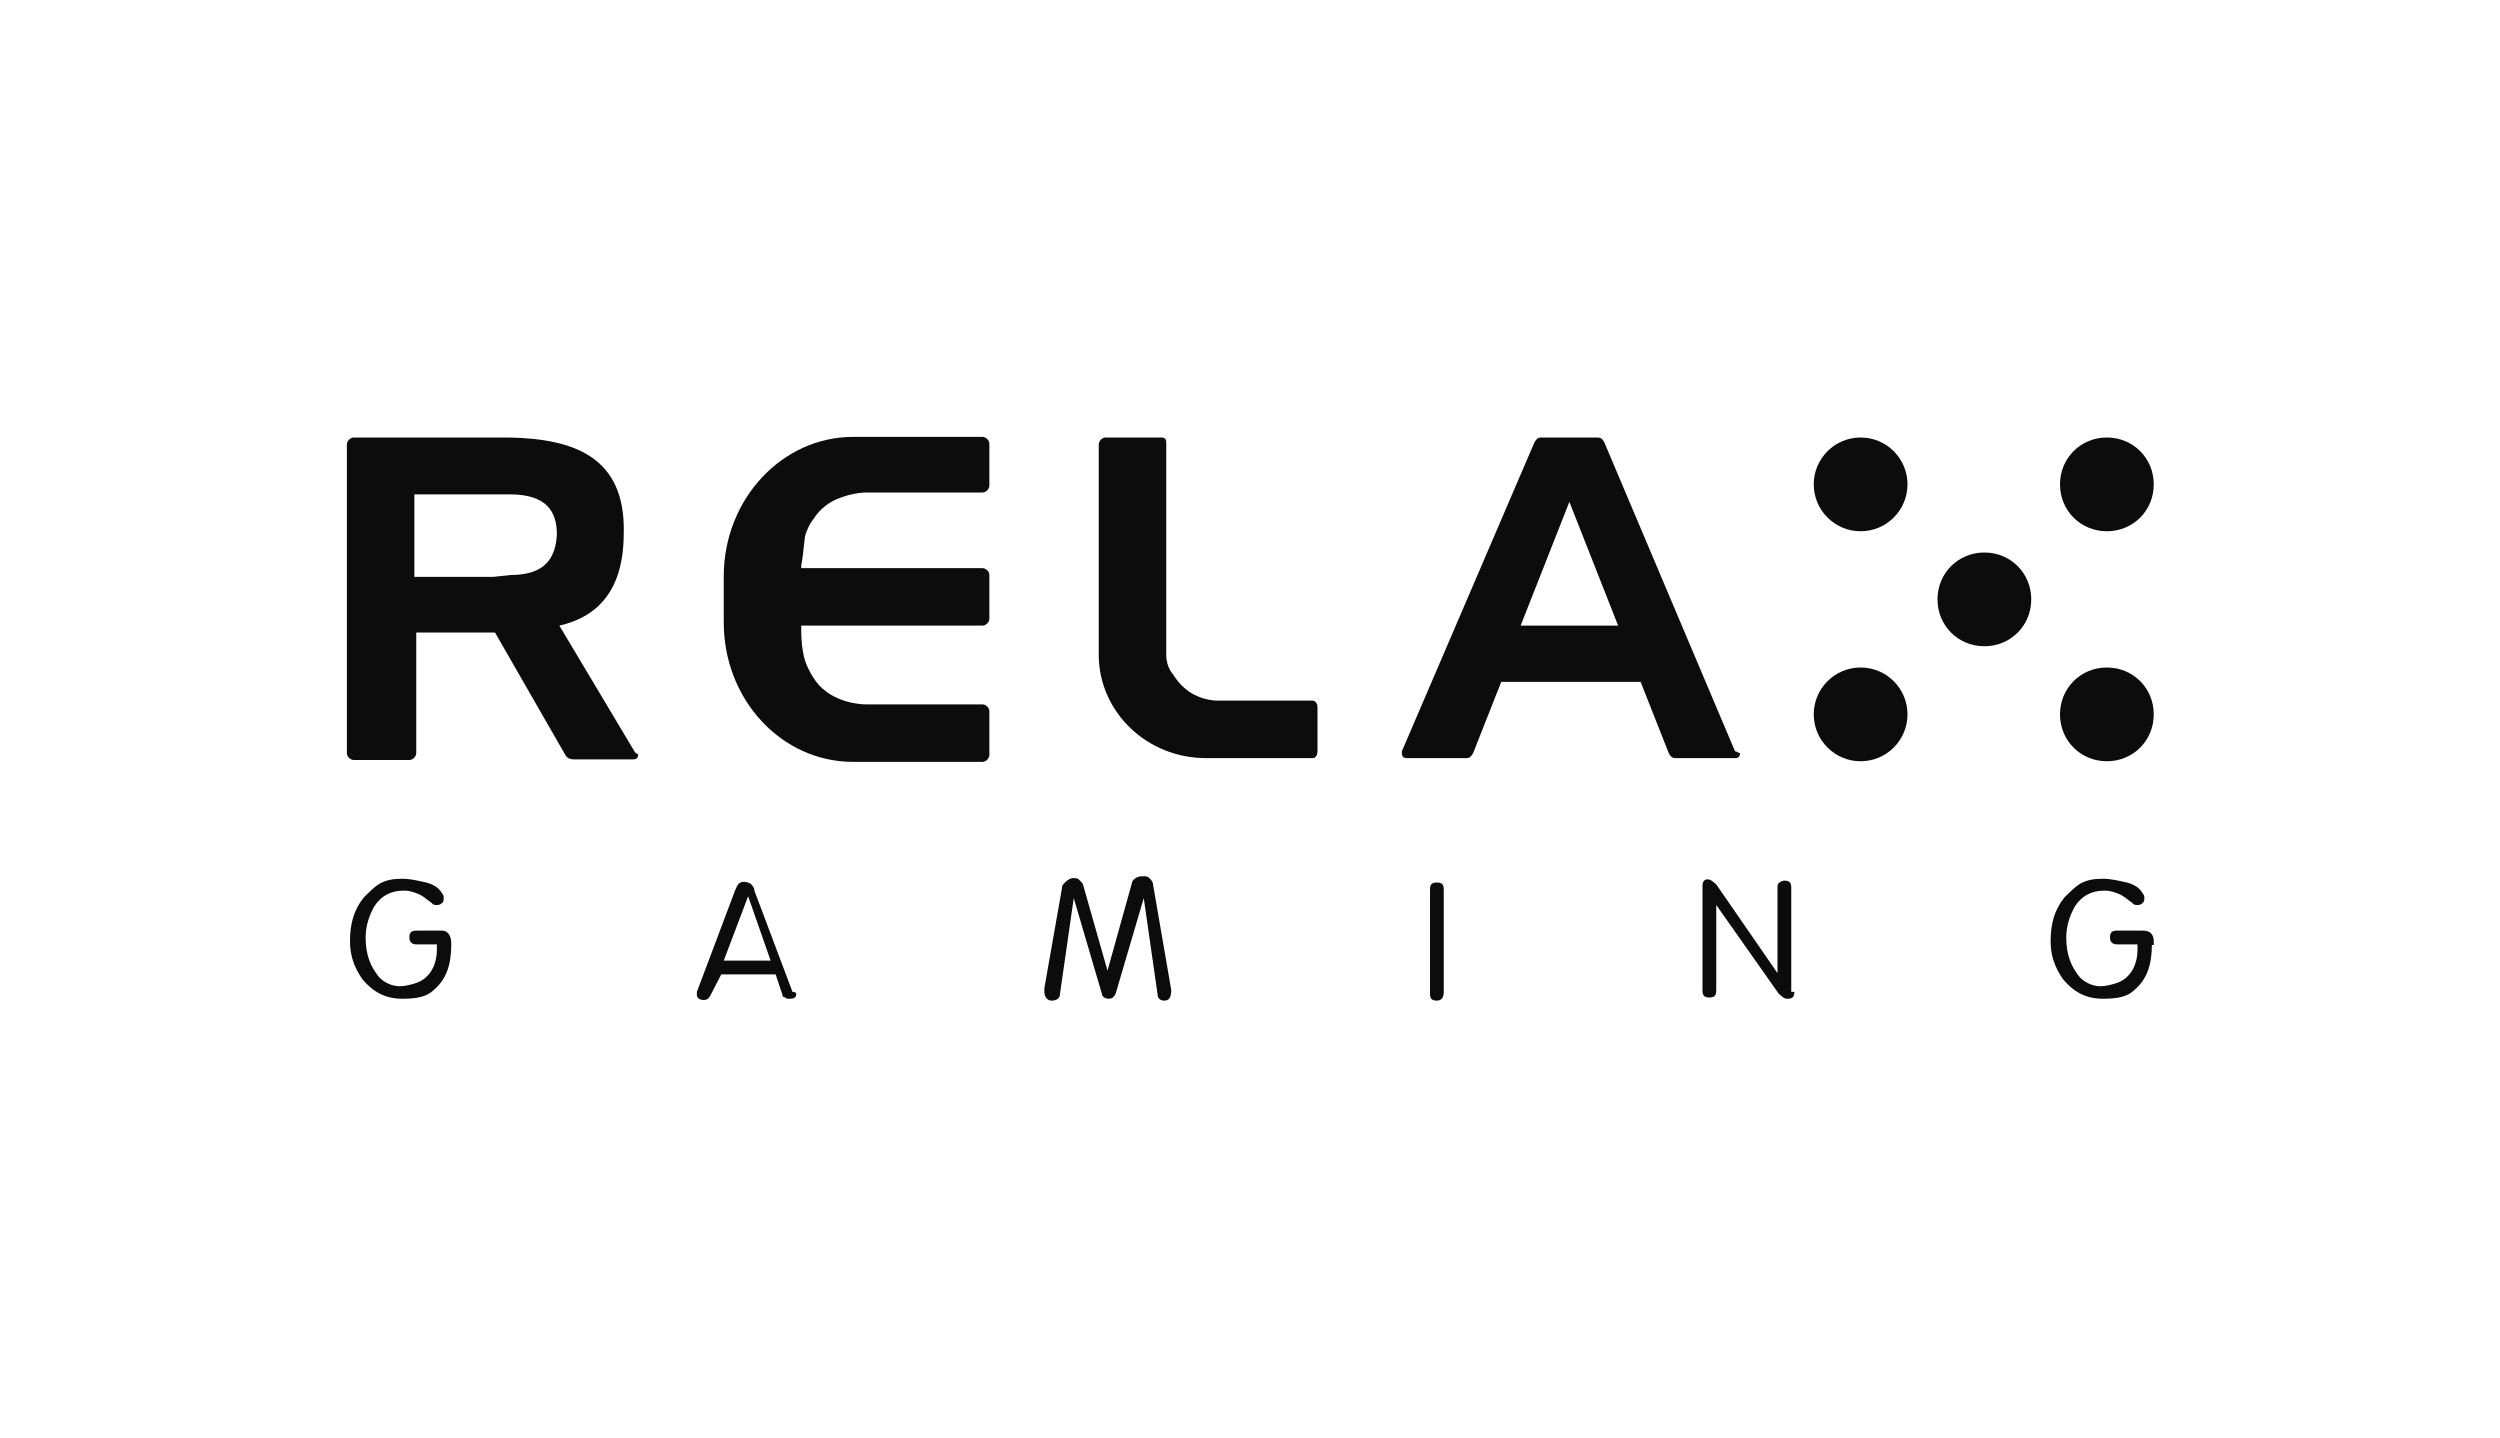
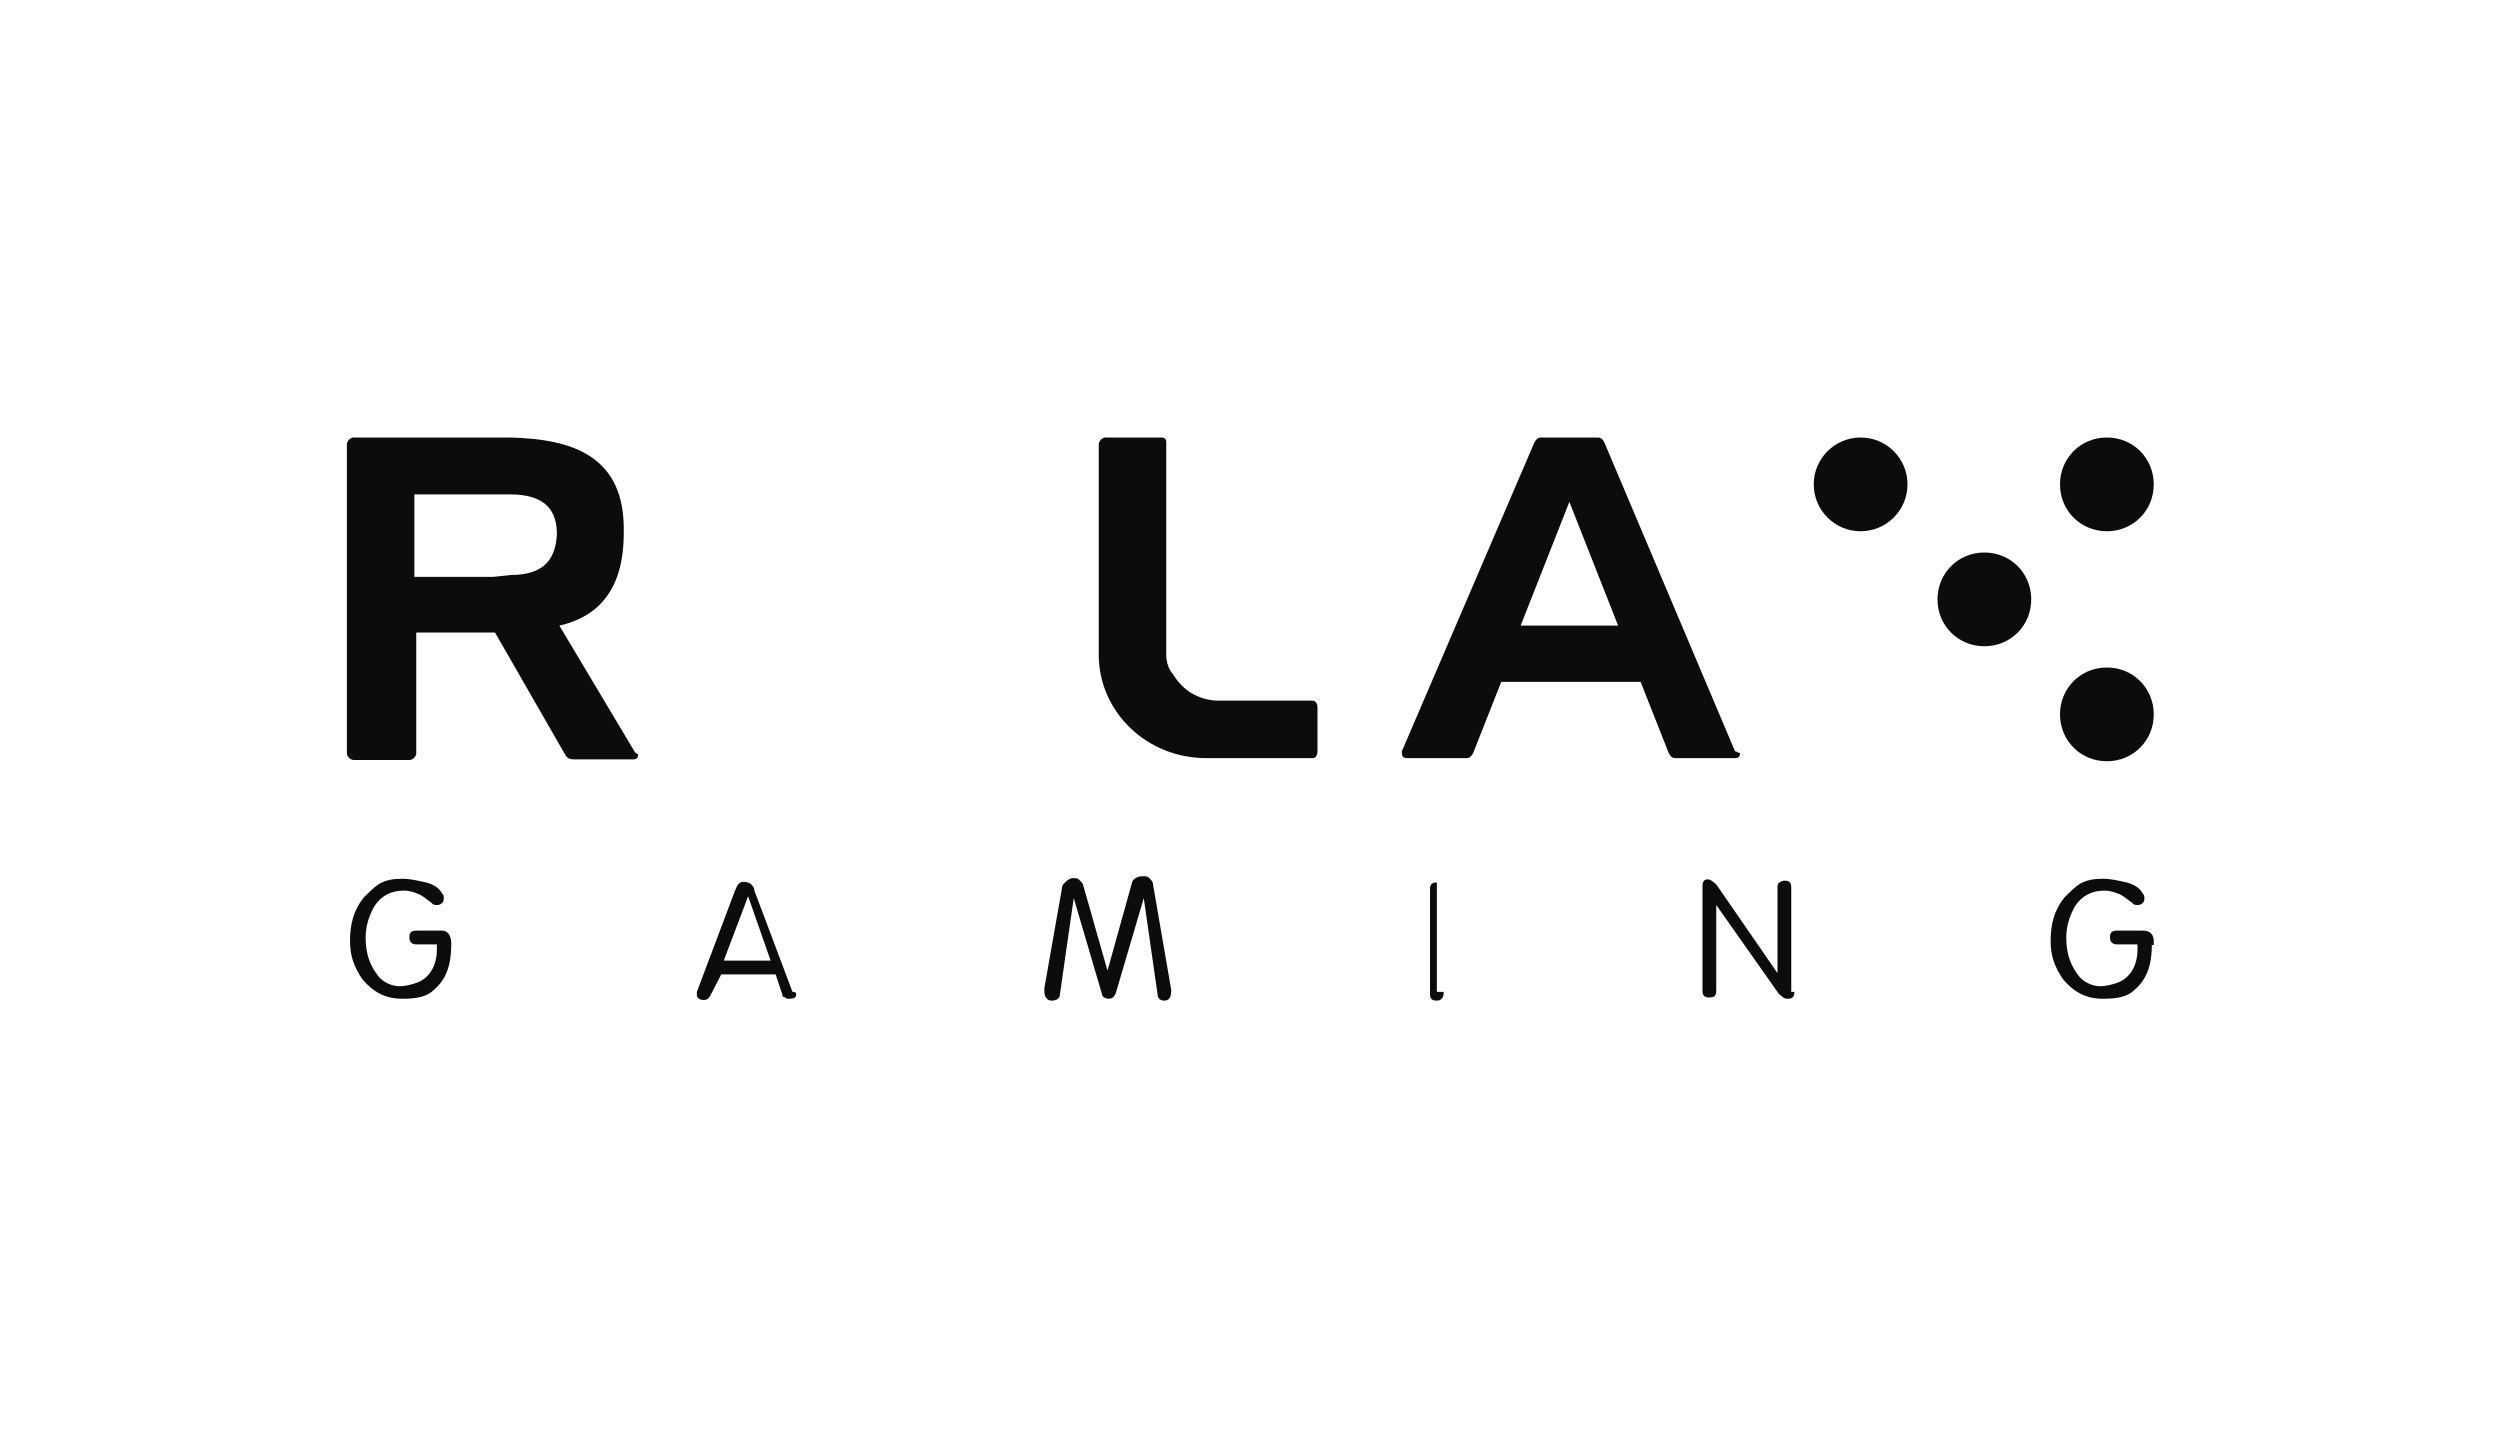
<svg xmlns="http://www.w3.org/2000/svg" version="1.1" id="Layer_1" x="0px" y="0px" viewBox="0 0 400 230" style="enable-background:new 0 0 400 230;" xml:space="preserve">
  <style type="text/css">
	.st0{display:none;}
	.st1{display:inline;}
	.st2{fill:#0C0C0C;}
</style>
  <g class="st0">
    <rect x="-12" y="-9" class="st1" width="424" height="252" />
  </g>
  <g>
    <g>
      <path class="st2" d="M72.2,151.1c0,3.3-0.8,5.6-2.8,7.3c-1.1,1.1-2.8,1.4-5,1.4c-2.8,0-4.7-1.1-6.4-3.1c-1.4-2-2-3.9-2-6.1    c0-2.8,0.6-5,2.2-7c0.8-0.8,1.7-1.7,2.5-2.2c1.1-0.6,2.2-0.8,3.6-0.8s2.5,0.3,3.9,0.6c1.1,0.3,2,0.8,2.5,1.7    c0.3,0.3,0.3,0.6,0.3,0.8s0,0.6-0.3,0.8c-0.3,0.3-0.6,0.3-0.8,0.3c-0.3,0-0.6,0-0.8-0.3c-0.8-0.6-1.4-1.1-2-1.4    c-0.8-0.3-1.4-0.6-2.5-0.6c-2,0-3.6,0.8-4.7,2.5c-0.8,1.4-1.4,3.1-1.4,5c0,2.8,0.8,4.7,2.2,6.4c0.8,0.8,2,1.4,3.3,1.4    c0.8,0,2-0.3,2.8-0.6c2-0.8,3.1-2.8,3.1-5.3v-0.8h-3.3c-0.6,0-1.1-0.3-1.1-1.1c0-0.8,0.3-1.1,1.1-1.1h4.2c0.8,0,1.4,0.8,1.4,2    V151.1z" />
      <path class="st2" d="M344.3,151.1c0,3.3-0.8,5.6-2.8,7.3c-1.1,1.1-2.8,1.4-5,1.4c-2.8,0-4.7-1.1-6.4-3.1c-1.4-2-2-3.9-2-6.1    c0-2.8,0.6-5,2.2-7c0.8-0.8,1.7-1.7,2.5-2.2c1.1-0.6,2.2-0.8,3.6-0.8s2.5,0.3,3.9,0.6c1.1,0.3,2,0.8,2.5,1.7    c0.3,0.3,0.3,0.6,0.3,0.8s0,0.6-0.3,0.8c-0.3,0.3-0.6,0.3-0.8,0.3c-0.3,0-0.6,0-0.8-0.3c-0.8-0.6-1.4-1.1-2-1.4    c-0.8-0.3-1.4-0.6-2.5-0.6c-2,0-3.6,0.8-4.7,2.5c-0.8,1.4-1.4,3.1-1.4,5c0,2.8,0.8,4.7,2.2,6.4c0.8,0.8,2,1.4,3.3,1.4    c0.8,0,2-0.3,2.8-0.6c2-0.8,3.1-2.8,3.1-5.3v-0.8h-3.3c-0.6,0-1.1-0.3-1.1-1.1c0-0.8,0.3-1.1,1.1-1.1h4.2c1.1,0,1.7,0.6,1.7,1.7    v0.6H344.3z" />
      <path class="st2" d="M187.4,158.4c0,1.1-0.3,1.7-1.1,1.7c-0.6,0-1.1-0.3-1.1-1.1l-2.2-15.3l-4.5,15.3c-0.3,0.6-0.6,0.8-1.1,0.8    s-1.1-0.3-1.1-0.8l-4.5-15.3l-2.2,15.3c0,0.8-0.6,1.1-1.4,1.1c-0.6,0-1.1-0.6-1.1-1.4c0-0.3,0-0.3,0-0.6l2.8-15.9    c0-0.6,0.3-0.8,0.6-1.1s0.8-0.6,1.1-0.6c0.6,0,0.8,0,1.1,0.3s0.6,0.6,0.6,0.8l3.9,13.7l0,0l3.9-14c0-0.3,0.3-0.6,0.6-0.8    s0.6-0.3,1.1-0.3c0.6,0,0.8,0,1.1,0.3s0.6,0.6,0.6,1.1L187.4,158.4z" />
-       <path class="st2" d="M231,158.7c0,0.8-0.3,1.4-1.1,1.4c-0.8,0-1.1-0.3-1.1-1.1v-16.7c0-0.8,0.3-1.1,1.1-1.1c0.8,0,1.1,0.3,1.1,1.1    V158.7z" />
+       <path class="st2" d="M231,158.7c0,0.8-0.3,1.4-1.1,1.4c-0.8,0-1.1-0.3-1.1-1.1v-16.7c0-0.8,0.3-1.1,1.1-1.1V158.7z" />
      <path class="st2" d="M287.1,158.7c0,0.8-0.3,1.1-1.1,1.1c-0.6,0-0.8-0.3-1.4-0.8l-10-14.2v13.7c0,0.8-0.3,1.1-1.1,1.1    c-0.8,0-1.1-0.3-1.1-1.1v-16.7c0-0.8,0.3-1.1,0.8-1.1s0.8,0.3,1.4,0.8l9.8,14.2l0,0v-13.7c0-0.3,0-0.6,0.3-0.8s0.6-0.3,0.8-0.3    c0.8,0,1.1,0.3,1.1,1.1v16.7H287.1z" />
      <path class="st2" d="M127.4,159c0,0.6-0.3,0.8-1.1,0.8c-0.3,0-0.6,0-0.8-0.3c-0.3,0-0.3,0-0.3-0.3l-1.1-3.3h-8.7l-1.7,3.3    c-0.3,0.6-0.6,0.8-1.1,0.8c-0.6,0-1.1-0.3-1.1-0.8V159v-0.3l6.1-16.2c0.3-0.6,0.3-0.8,0.6-1.1c0.3-0.3,0.6-0.3,0.8-0.3    s0.6,0,1.1,0.3c0.3,0.3,0.6,0.6,0.6,1.1l6.1,16.2C127.4,158.7,127.4,159,127.4,159 M123.3,153.7l-3.6-10.3l0,0l-3.9,10.3H123.3z" />
    </g>
    <g>
      <g>
        <circle class="st2" cx="297.7" cy="77.5" r="7.5" />
        <path class="st2" d="M344.6,77.5c0,4.2-3.3,7.5-7.5,7.5s-7.5-3.3-7.5-7.5c0-4.2,3.3-7.5,7.5-7.5S344.6,73.3,344.6,77.5z" />
-         <circle class="st2" cx="297.7" cy="114.3" r="7.5" />
        <path class="st2" d="M344.6,114.3c0,4.2-3.3,7.5-7.5,7.5s-7.5-3.3-7.5-7.5c0-4.2,3.3-7.5,7.5-7.5S344.6,110.1,344.6,114.3z" />
        <path class="st2" d="M325,95.9c0,4.2-3.3,7.5-7.5,7.5s-7.5-3.3-7.5-7.5c0-4.2,3.3-7.5,7.5-7.5S325,91.7,325,95.9z" />
      </g>
      <g>
        <path class="st2" d="M277.6,120.2l-20.9-49.4l0,0c-0.3-0.6-0.6-0.8-1.1-0.8l0,0h-4.2h-0.6h-4.2l0,0c-0.6,0-0.8,0.3-1.1,0.8l0,0     l-21.2,49.4v0.3c0,0.6,0.3,0.8,0.8,0.8h9.5c0.6,0,0.8-0.3,1.1-0.8l0,0l4.5-11.4h22.3l4.5,11.4l0,0c0.3,0.6,0.6,0.8,1.1,0.8h9.5     c0.6,0,0.8-0.3,0.8-0.8C277.9,120.4,277.9,120.2,277.6,120.2z M243.3,100.1l7.8-19.8l7.8,19.8H243.3z" />
-         <path class="st2" d="M128.8,85.8c0.6-2,1.4-2.8,1.4-2.8s1.1-2,3.6-3.1c2.5-1.1,4.7-1.1,4.7-1.1h18.7c0.6,0,1.1-0.6,1.1-1.1V71     c0-0.6-0.6-1.1-1.1-1.1h-20.7l0,0c-11.4,0-20.7,10-20.7,22.3v3.1v0.3v0.6v0.3v3.1c0,12.3,9.2,22.3,20.7,22.3l0,0h20.7     c0.6,0,1.1-0.6,1.1-1.1v-7c0-0.6-0.6-1.1-1.1-1.1h-18.7c0,0-2.5,0-4.7-1.1c-2.5-1.1-3.6-3.1-3.6-3.1s-0.8-1.1-1.4-2.8     c-0.6-2-0.6-4.5-0.6-4.5v-1.1h29c0.6,0,1.1-0.6,1.1-1.1v-7c0-0.6-0.6-1.1-1.1-1.1h-29v-0.6C128.3,90.3,128.6,87.8,128.8,85.8z" />
        <path class="st2" d="M193,121.3h17c0.6,0,0.8-0.6,0.8-1.1v-7c0-0.6-0.3-1.1-0.8-1.1h-15.3c0,0-2,0-3.9-1.1     c-2-1.1-3.1-3.1-3.1-3.1s-1.1-1.1-1.1-3.1c0-1.7,0-3.9,0-3.9v-5V70.8l0,0c0-0.6-0.3-0.8-0.8-0.8h-8.9c-0.6,0-1.1,0.6-1.1,1.1     c0,0,0,0,0,0.3v24.8l0,0v3.3l0,0v5.3v0.3C176,114,183.5,121.3,193,121.3" />
        <path class="st2" d="M101.5,120.2L101.5,120.2l-12-20.1l0,0l0,0c6.1-1.4,10.3-5.6,10.3-14.8c0.3-12.3-8.1-15.1-18.4-15.3h-2.5     H56.6c-0.6,0-1.1,0.6-1.1,1.1l0,0v49.4l0,0c0,0.6,0.6,1.1,1.1,1.1h8.9c0.6,0,1.1-0.6,1.1-1.1v-19.3h12.6l11.2,19.5l0,0     c0.3,0.6,0.8,0.8,1.4,0.8h9.5l0,0l0,0c0.6,0,0.8-0.3,0.8-0.8C101.5,120.4,101.5,120.2,101.5,120.2z M81.7,92l-2.8,0.3H66.3V79.1     h12.8h2.5c5.9,0,7.5,2.8,7.5,6.4C88.9,89.2,87.3,92,81.7,92z" />
      </g>
    </g>
  </g>
</svg>